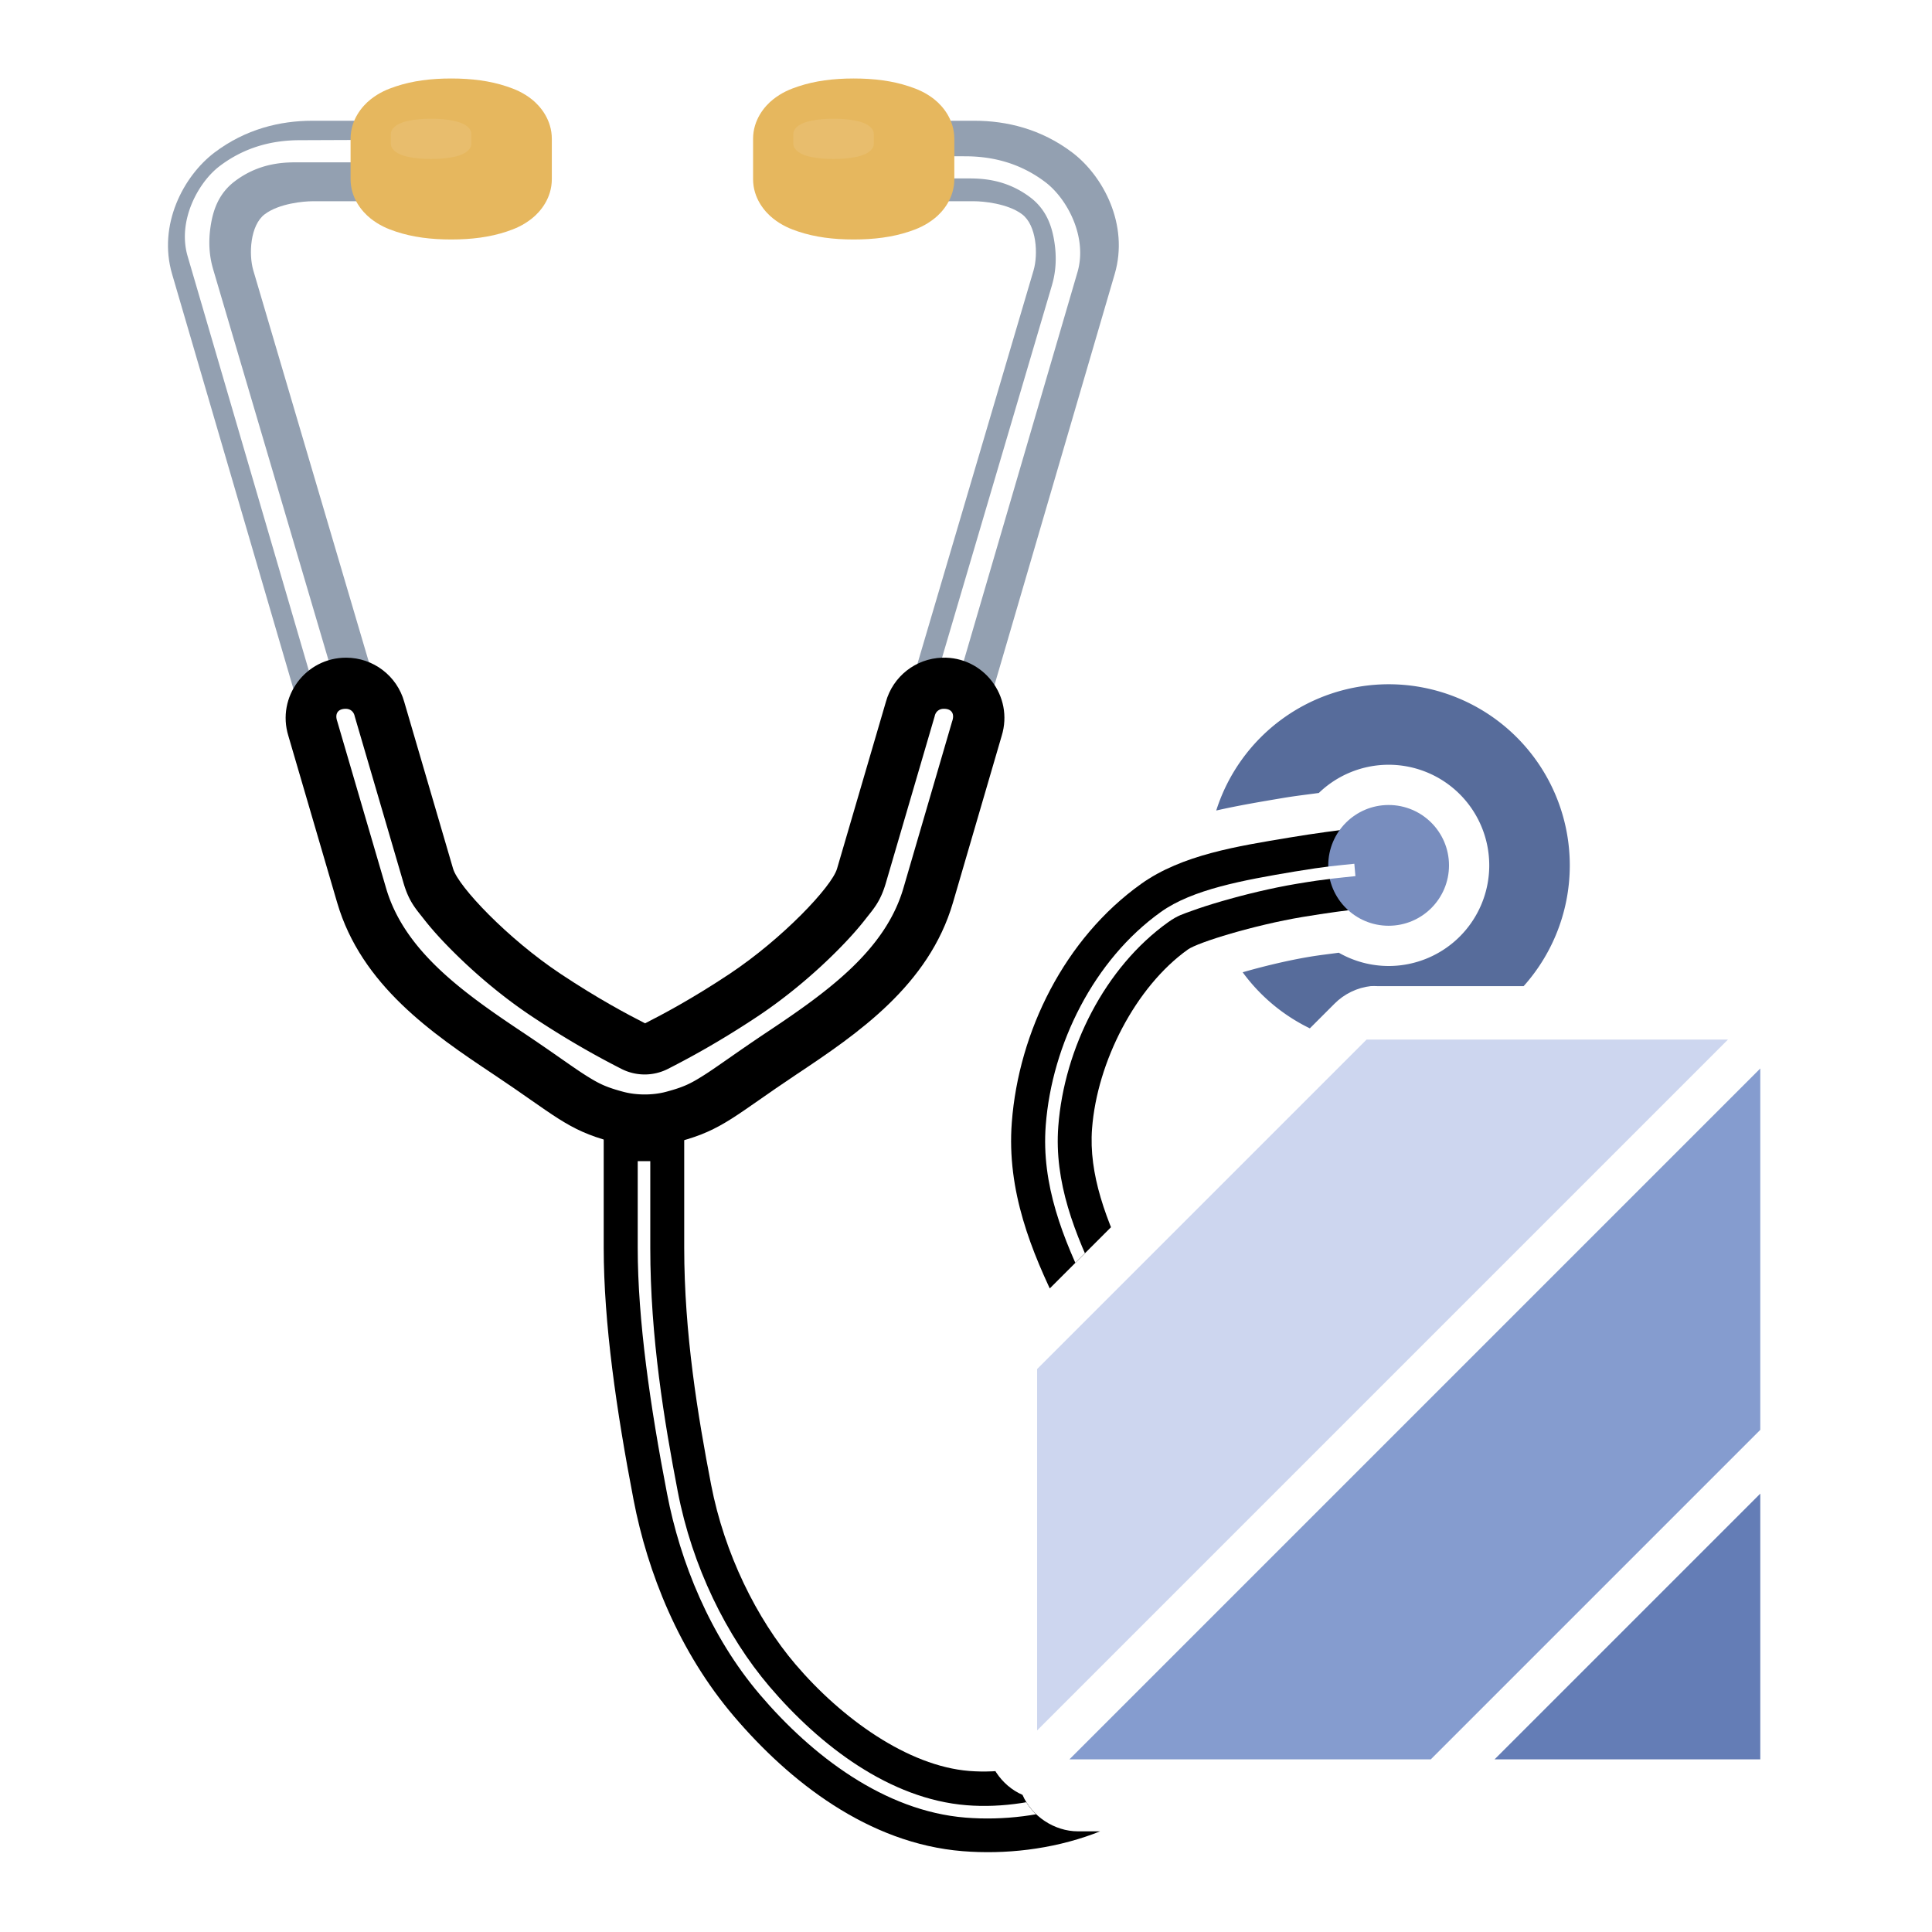
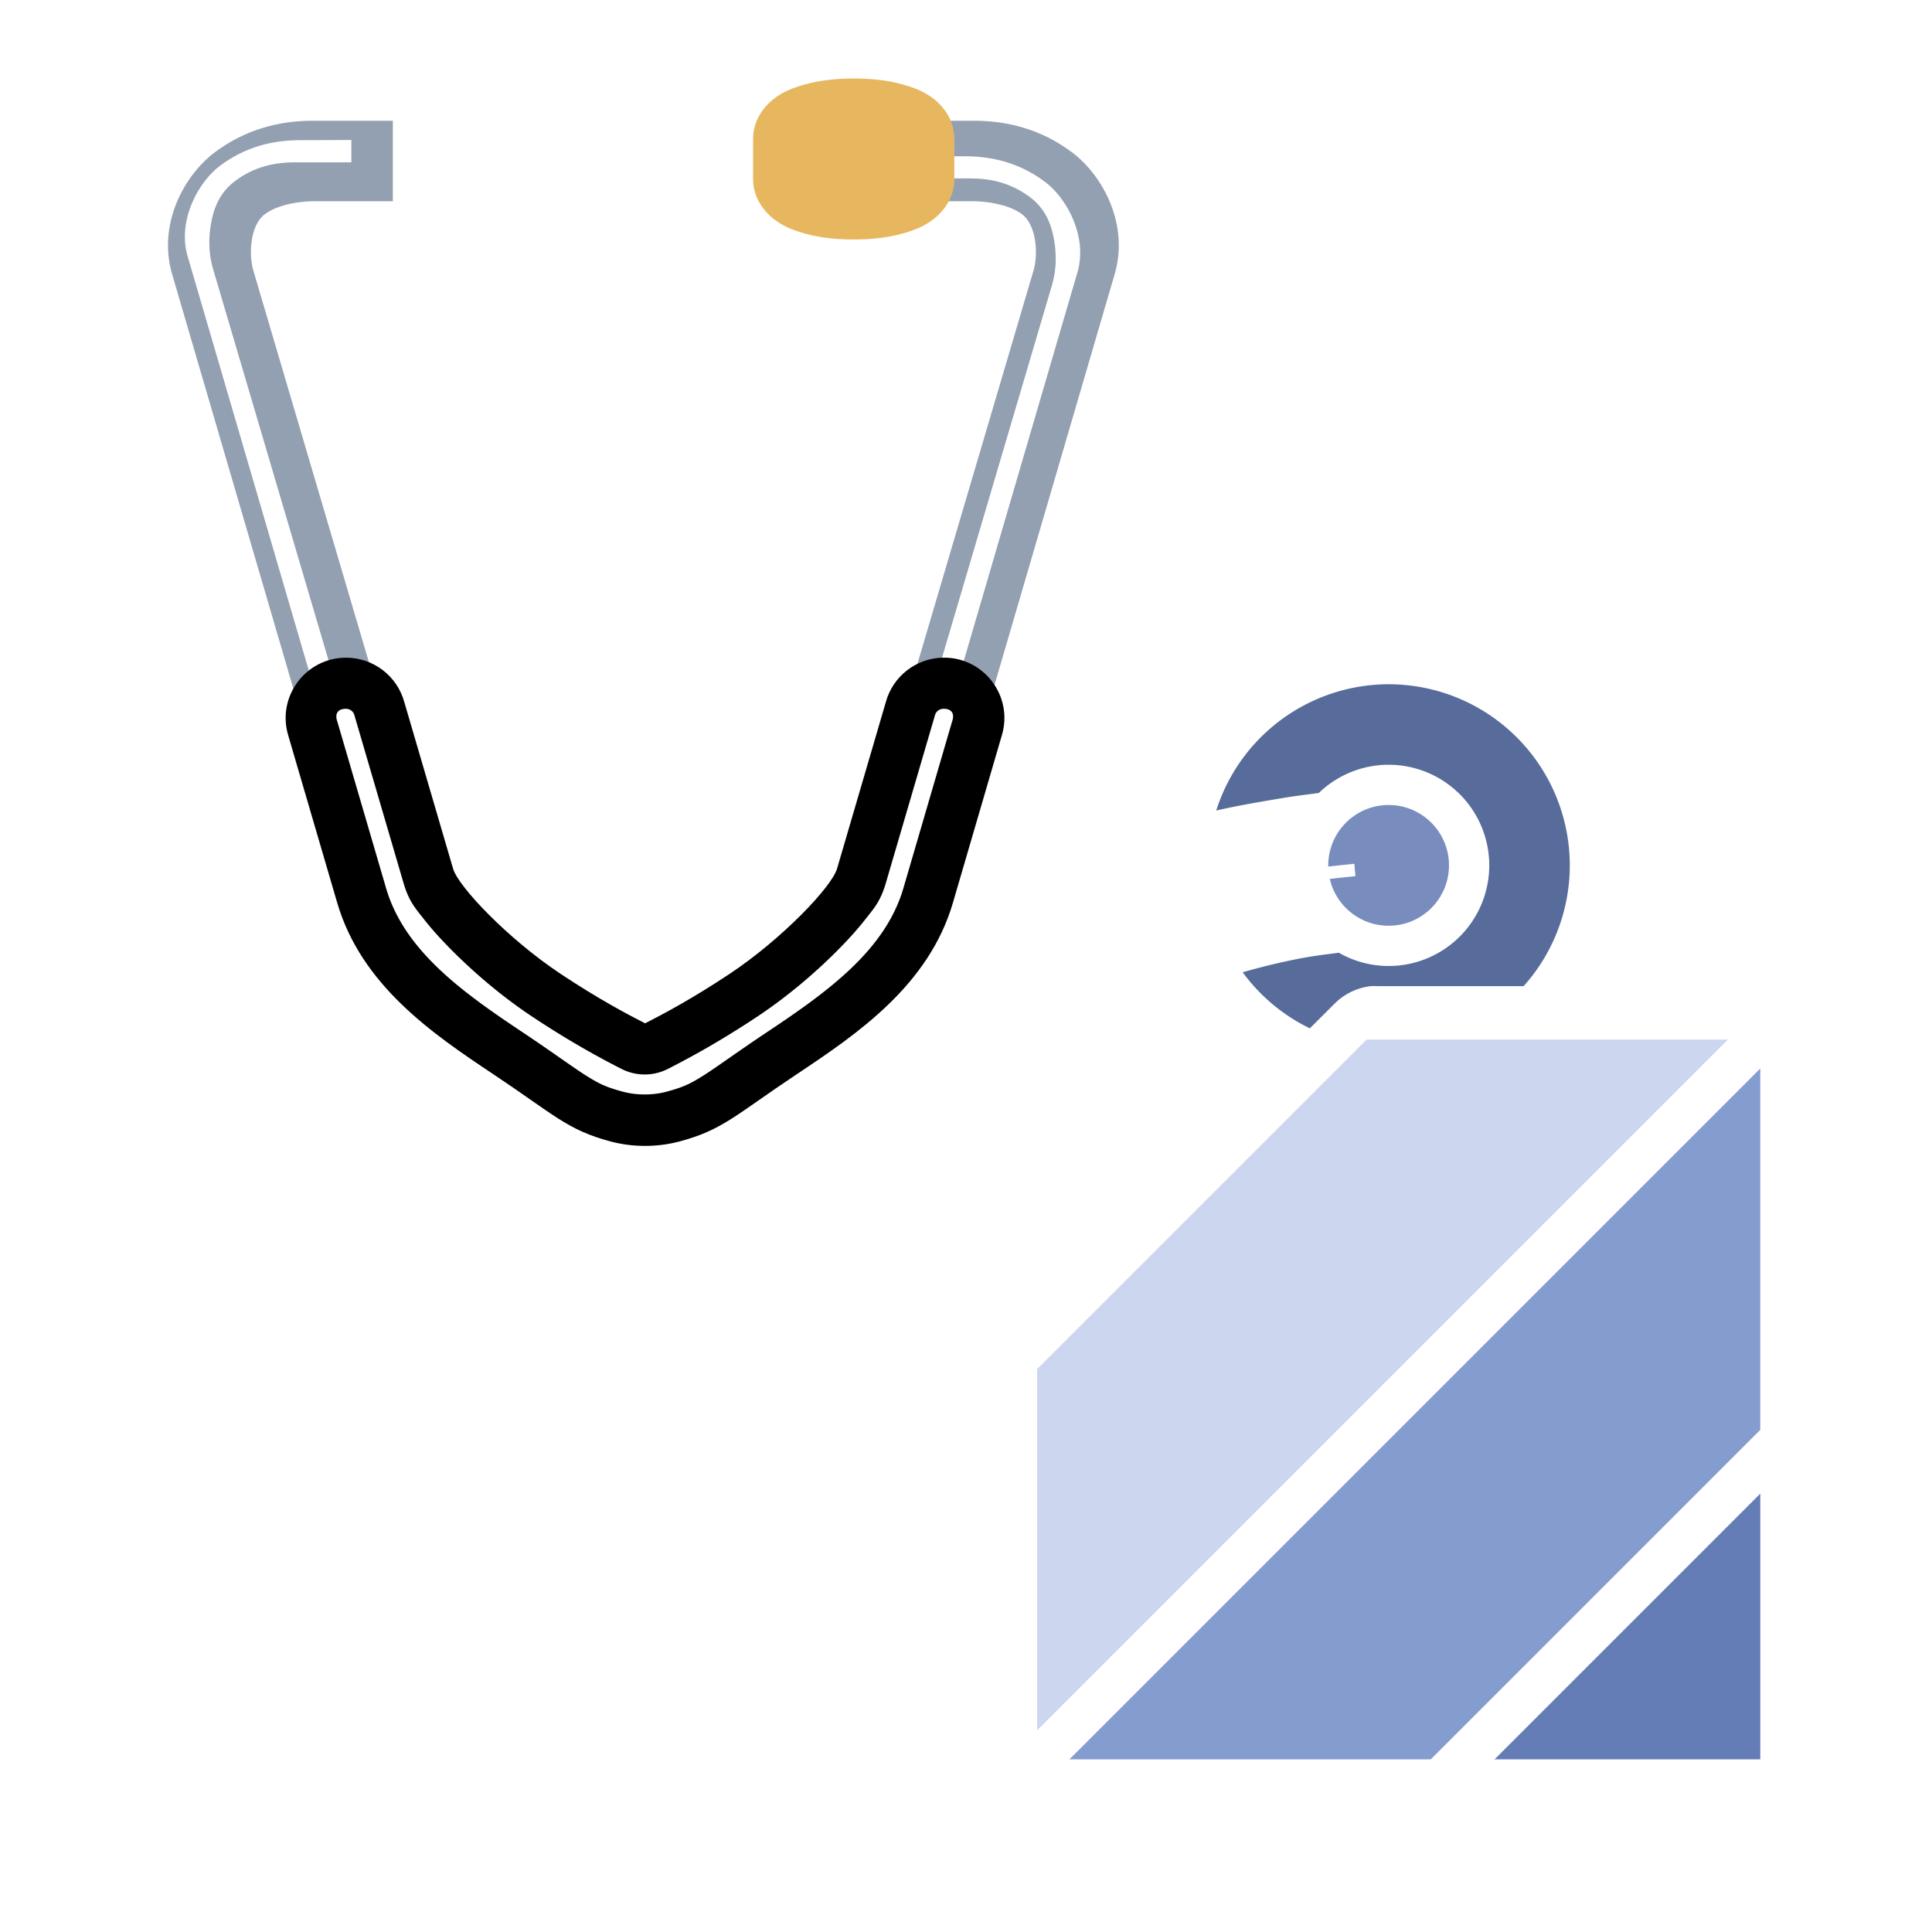
<svg xmlns="http://www.w3.org/2000/svg" width="48" height="48" version="1.0">
  <defs>
    <filter id="b" x="-.061" y="-.028" width="1.123" height="1.056" color-interpolation-filters="sRGB">
      <feGaussianBlur stdDeviation="0.272" />
    </filter>
    <filter id="a" x="-.179" y="-.358" width="1.358" height="1.716" color-interpolation-filters="sRGB">
      <feGaussianBlur stdDeviation="0.149" />
    </filter>
    <filter id="d" x="-.094" y="-.149" width="1.188" height="1.298" color-interpolation-filters="sRGB">
      <feGaussianBlur stdDeviation="0.611" />
    </filter>
    <filter id="c" x="-.068" y="-.052" width="1.137" height="1.103" color-interpolation-filters="sRGB">
      <feGaussianBlur stdDeviation="0.516" />
    </filter>
    <clipPath id="e">
      <path d="m-40 16v48h49v-48zm34.06 24.5c0.052-0.003 0.104-0.003 0.156 0h9c0.581 9.46e-4 1.145 0.373 1.375 0.906 0.534 0.23 0.905 0.794 0.906 1.375v9c2.3e-4 0.274-0.076 0.547-0.219 0.781 0.148 0.243 0.225 0.528 0.219 0.812v6.625c3e-5 0.785-0.715 1.5-1.5 1.5h-6.625c-0.274 2.32e-4 -0.547-0.076-0.781-0.219-0.243 0.148-0.528 0.225-0.812 0.219h-9c-0.581-9.46e-4 -1.145-0.373-1.375-0.906-0.534-0.23-0.905-0.794-0.906-1.375v-9c-9.7e-4 -0.393 0.16-0.784 0.438-1.062l8.219-8.219c0.24-0.243 0.566-0.401 0.906-0.438z" fill="#93a0b1" />
    </clipPath>
  </defs>
  <g transform="translate(0,-16)">
    <g transform="translate(40)">
      <g clip-path="url(#e)">
        <circle transform="translate(30)" cx="-5.5" cy="37.5" r="6.5" fill="#c1cbe7" />
        <path d="m-5.5 33a4.5 4.5 0 0 0-4.283 3.137c0.568-0.129 1.13-0.222 1.645-0.309 0.346-0.058 0.6-0.085 0.904-0.127a2.5 2.5 0 0 1 1.734-0.701 2.5 2.5 0 0 1 2.5 2.5 2.5 2.5 0 0 1-2.5 2.5 2.5 2.5 0 0 1-1.238-0.33c-0.251 0.035-0.458 0.056-0.738 0.103-0.539 0.09-1.156 0.24-1.65 0.383a4.5 4.5 0 0 0 3.627 1.844 4.5 4.5 0 0 0 4.5-4.5 4.5 4.5 0 0 0-4.5-4.5z" fill="#576c9b" />
        <path d="m-32.24 19c-0.801 0-1.659 0.206-2.43 0.789s-1.412 1.795-1.055 3.018l4.525 15.47c0.522 1.785 2.202 3.005 3.68 3.988 1.477 0.983 2.848 1.633 2.848 1.633 0.198 0.098 0.425 0.091 0.646 0.098l0.012-0.508 0.012 0.508c0.222-0.006 0.449 2.25e-4 0.646-0.098 0 0 1.368-0.649 2.846-1.633 1.477-0.983 3.158-2.204 3.68-3.988l4.525-15.47c0.358-1.223-0.284-2.434-1.055-3.018-0.77-0.583-1.629-0.789-2.43-0.789h-2v2h2c0.199 0 0.823 0.051 1.184 0.324 0.361 0.274 0.402 0.992 0.285 1.393l-4.428 15c-0.209 0.714-1.529 1.995-2.869 2.887-1.173 0.781-2.143 1.263-2.396 1.387-0.253-0.123-1.224-0.605-2.398-1.387-1.34-0.892-2.66-2.173-2.869-2.887l-4.426-15c-0.117-0.401-0.078-1.119 0.283-1.393 0.361-0.274 0.984-0.324 1.184-0.324h2v-2z" color="#000000" color-rendering="auto" fill="#93a0b1" fill-rule="evenodd" image-rendering="auto" shape-rendering="auto" solid-color="#000000" style="isolation:auto;mix-blend-mode:normal;text-decoration-color:#000000;text-decoration-line:none;text-decoration-style:solid;text-indent:0;text-transform:none;white-space:normal" />
-         <path d="m-5.586 36.5s-1.108 0.096-2.387 0.31c-1.278 0.214-2.66 0.425-3.676 1.15-1.9 1.356-3.041 3.667-3.213 5.926-0.13 1.708 0.489 3.212 1.158 4.572s1.403 2.617 1.742 3.811c0.629 2.209 1.099 4.74 0.133 6.166-0.703 1.038-2.61 1.683-4.092 1.564-1.521-0.122-3.166-1.3-4.318-2.652-0.963-1.131-1.764-2.749-2.094-4.462-0.331-1.716-0.668-3.763-0.668-5.889v-3h-2v3c0 1.874 0.317 4.057 0.742 6.268 0.349 1.812 1.131 3.778 2.496 5.38 1.369 1.607 3.328 3.159 5.682 3.348 2.097 0.168 4.598-0.501 5.908-2.436 1.65-2.438 0.781-5.554 0.133-7.834-0.439-1.541-1.247-2.882-1.869-4.146s-1.045-2.41-0.959-3.537c0.126-1.658 1.083-3.523 2.381-4.449 0.253-0.18 1.655-0.608 2.844-0.807 1.188-0.199 2.229-0.291 2.229-0.291z" color="#000000" color-rendering="auto" fill-rule="evenodd" image-rendering="auto" shape-rendering="auto" solid-color="#000000" style="isolation:auto;mix-blend-mode:normal;text-decoration-color:#000000;text-decoration-line:none;text-decoration-style:solid;text-indent:0;text-transform:none;white-space:normal" />
        <circle cx="-5.5" cy="37.5" r="1.5" fill="#788dbe" />
        <g shape-rendering="auto">
          <g fill-rule="evenodd">
            <path transform="translate(-42.31 15.76)" d="m9.762 3.723c-0.677 0-1.365 0.166-1.994 0.643-0.54 0.409-1.053 1.363-0.797 2.238l4.525 15.47c0.429 1.469 1.929 2.619 3.387 3.59 1.294 0.862 2.284 1.329 2.5 1.434a0.723 0.723 0 0 1 0.162-0.178l-0.154-0.443c-0.377-0.188-1.125-0.557-2.201-1.273-0.712-0.474-1.406-1.04-1.969-1.6-0.562-0.559-1.006-1.045-1.193-1.684v-2e-3l-4.426-15a0.723 0.723 0 0 1 0-0.002c-0.097-0.333-0.116-0.683-0.059-1.057 0.057-0.374 0.186-0.802 0.6-1.115 0.646-0.489 1.297-0.471 1.619-0.471h1.277v-0.555z" color="#000000" color-rendering="auto" fill="#fff" filter="url(#b)" image-rendering="auto" solid-color="#000000" style="isolation:auto;mix-blend-mode:normal;text-decoration-color:#000000;text-decoration-line:none;text-decoration-style:solid;text-indent:0;text-transform:none;white-space:normal" />
            <path transform="matrix(-1 0 0 1 -6.26 16.16)" d="m9.762 3.723c-0.677 0-1.365 0.166-1.994 0.643-0.54 0.409-1.053 1.363-0.797 2.238l4.525 15.47c0.429 1.469 1.929 2.619 3.387 3.59 1.294 0.862 2.284 1.329 2.5 1.434a0.723 0.723 0 0 1 0.162-0.178l-0.154-0.443c-0.377-0.188-1.125-0.557-2.201-1.273-0.712-0.474-1.406-1.04-1.969-1.6-0.562-0.559-1.006-1.045-1.193-1.684v-2e-3l-4.426-15a0.723 0.723 0 0 1 0-0.002c-0.097-0.333-0.116-0.683-0.059-1.057 0.057-0.374 0.186-0.802 0.6-1.115 0.646-0.489 1.297-0.471 1.619-0.471h1.277v-0.555z" color="#000000" color-rendering="auto" fill="#fff" filter="url(#b)" image-rendering="auto" solid-color="#000000" style="isolation:auto;mix-blend-mode:normal;text-decoration-color:#000000;text-decoration-line:none;text-decoration-style:solid;text-indent:0;text-transform:none;white-space:normal" />
            <path d="m-31.4 32.34c-1.01-0.001-1.733 0.976-1.436 1.941l1.213 4.145c0.6 2.052 2.369 3.257 3.881 4.264 1.512 1.006 1.832 1.382 2.914 1.67 0.55 0.146 1.157 0.146 1.707 0 1.082-0.288 1.402-0.664 2.914-1.67 1.512-1.006 3.283-2.211 3.883-4.264l1.211-4.145c0.303-0.984-0.452-1.974-1.48-1.941-0.657 0.021-1.223 0.466-1.398 1.1l-1.213 4.143c-0.131 0.447-1.358 1.74-2.664 2.609-0.942 0.627-1.675 1.013-2.105 1.232-0.43-0.219-1.161-0.605-2.104-1.232-1.306-0.869-2.535-2.163-2.666-2.609l-1.213-4.143c-0.18-0.649-0.77-1.099-1.443-1.1z" color="#000000" color-rendering="auto" image-rendering="auto" solid-color="#000000" style="isolation:auto;mix-blend-mode:normal;text-decoration-color:#000000;text-decoration-line:none;text-decoration-style:solid;text-indent:0;text-transform:none;white-space:normal" />
          </g>
          <path d="m-18.79 17.95c-0.505 0-0.96 0.058-1.377 0.197-0.208 0.069-0.41 0.152-0.625 0.322-0.215 0.17-0.498 0.509-0.498 0.981v1c0 0.472 0.283 0.808 0.498 0.979 0.215 0.17 0.417 0.255 0.625 0.324 0.416 0.139 0.872 0.197 1.377 0.197 0.505 0 0.962-0.058 1.379-0.197 0.208-0.069 0.41-0.154 0.625-0.324 0.215-0.17 0.496-0.507 0.496-0.979v-1c0-0.472-0.281-0.81-0.496-0.981-0.215-0.17-0.417-0.253-0.625-0.322-0.416-0.139-0.874-0.197-1.379-0.197z" color="#000000" color-rendering="auto" fill="#e6b75e" image-rendering="auto" solid-color="#000000" style="isolation:auto;mix-blend-mode:normal;text-decoration-color:#000000;text-decoration-line:none;text-decoration-style:solid;text-indent:0;text-transform:none;white-space:normal" />
-           <path d="m-28.79 17.95c-0.505 0-0.96 0.058-1.377 0.197-0.208 0.069-0.41 0.152-0.625 0.322-0.215 0.17-0.498 0.509-0.498 0.981v1c0 0.472 0.283 0.808 0.498 0.979 0.215 0.17 0.417 0.255 0.625 0.324 0.416 0.139 0.872 0.197 1.377 0.197 0.505 0 0.962-0.058 1.379-0.197 0.208-0.069 0.41-0.154 0.625-0.324 0.215-0.17 0.496-0.507 0.496-0.979v-1c0-0.472-0.281-0.81-0.496-0.981-0.215-0.17-0.417-0.253-0.625-0.322-0.416-0.139-0.874-0.197-1.379-0.197z" color="#000000" color-rendering="auto" fill="#e6b75e" image-rendering="auto" solid-color="#000000" style="isolation:auto;mix-blend-mode:normal;text-decoration-color:#000000;text-decoration-line:none;text-decoration-style:solid;text-indent:0;text-transform:none;white-space:normal" />
          <g fill="#fff">
-             <path d="m-29.29 18.95c-0.202 0-0.384 0.015-0.551 0.049-0.083 0.017-0.164 0.038-0.25 0.081-0.086 0.043-0.199 0.127-0.199 0.245v0.25c0 0.118 0.113 0.202 0.199 0.245 0.086 0.043 0.167 0.064 0.25 0.081 0.167 0.035 0.349 0.049 0.551 0.049 0.202 0 0.385-0.015 0.552-0.049 0.083-0.017 0.164-0.039 0.25-0.081 0.086-0.043 0.198-0.127 0.198-0.245v-0.25c0-0.118-0.112-0.203-0.198-0.245-0.086-0.043-0.167-0.063-0.25-0.081-0.167-0.035-0.35-0.049-0.552-0.049z" color="#000000" color-rendering="auto" filter="url(#a)" image-rendering="auto" opacity=".3" solid-color="#000000" style="isolation:auto;mix-blend-mode:normal;text-decoration-color:#000000;text-decoration-line:none;text-decoration-style:solid;text-indent:0;text-transform:none;white-space:normal" />
-             <path d="m-19.29 18.95c-0.202 0-0.384 0.015-0.551 0.049-0.083 0.017-0.164 0.038-0.25 0.081-0.086 0.043-0.199 0.127-0.199 0.245v0.25c0 0.118 0.113 0.202 0.199 0.245 0.086 0.043 0.167 0.064 0.25 0.081 0.167 0.035 0.349 0.049 0.551 0.049 0.202 0 0.385-0.015 0.552-0.049 0.083-0.017 0.164-0.039 0.25-0.081 0.086-0.043 0.198-0.127 0.198-0.245v-0.25c0-0.118-0.112-0.203-0.198-0.245-0.086-0.043-0.167-0.063-0.25-0.081-0.167-0.035-0.35-0.049-0.552-0.049z" color="#000000" color-rendering="auto" filter="url(#a)" image-rendering="auto" opacity=".3" solid-color="#000000" style="isolation:auto;mix-blend-mode:normal;text-decoration-color:#000000;text-decoration-line:none;text-decoration-style:solid;text-indent:0;text-transform:none;white-space:normal" />
            <path transform="translate(-2)" d="m-29.41 33.61c-0.188-2.24e-4 -0.272 0.113-0.217 0.293a1.273 1.273 0 0 1 0.006 0.018l1.213 4.145c0.449 1.534 1.861 2.56 3.363 3.561 0.782 0.521 1.26 0.877 1.594 1.088 0.334 0.211 0.505 0.295 0.943 0.412 0.325 0.086 0.726 0.086 1.051 0 0.438-0.117 0.61-0.201 0.943-0.412 0.334-0.211 0.812-0.567 1.594-1.088 1.503-1.001 2.917-2.027 3.365-3.561l1.211-4.145a1.273 1.273 0 0 1 0.006-0.018c0.057-0.185-0.031-0.299-0.225-0.293-0.104 4e-3 -0.183 0.066-0.211 0.166a1.273 1.273 0 0 1-0.004 0.018l-1.213 4.143c-0.137 0.469-0.308 0.644-0.506 0.898-0.198 0.254-0.435 0.516-0.707 0.789-0.544 0.546-1.227 1.131-1.969 1.625-0.995 0.662-1.783 1.078-2.232 1.307a1.273 1.273 0 0 1-1.156 0c-0.449-0.229-1.236-0.645-2.23-1.307-0.742-0.494-1.424-1.079-1.969-1.625-0.273-0.273-0.511-0.535-0.709-0.789-0.198-0.254-0.369-0.429-0.506-0.898l-1.213-4.143a1.273 1.273 0 0 1-0.004-0.018c-0.029-0.104-0.111-0.166-0.219-0.166z" color="#000000" color-rendering="auto" fill-rule="evenodd" filter="url(#d)" image-rendering="auto" solid-color="#000000" style="isolation:auto;mix-blend-mode:normal;text-decoration-color:#000000;text-decoration-line:none;text-decoration-style:solid;text-indent:0;text-transform:none;white-space:normal" />
            <path transform="translate(-2)" d="m-4.352 37.46c-0.422 0.045-0.69 0.061-1.482 0.193-1.287 0.216-2.54 0.444-3.324 1.004-1.66 1.185-2.707 3.283-2.861 5.303-0.112 1.468 0.423 2.811 1.074 4.135 0.652 1.326 1.412 2.602 1.797 3.953 0.322 1.133 0.613 2.363 0.695 3.549 0.082 1.186-0.027 2.362-0.676 3.32-0.505 0.746-1.3 1.218-2.162 1.535-0.862 0.317-1.806 0.47-2.697 0.398-1.905-0.153-3.64-1.477-4.893-2.947-1.071-1.258-1.922-2.984-2.281-4.85-0.334-1.734-0.682-3.833-0.682-6.049v-2.156h-0.312v2.156c0 1.779 0.307 3.921 0.729 6.107 0.326 1.693 1.062 3.53 2.309 4.994 1.285 1.508 3.085 2.891 5.107 3.053 1.866 0.149 4.06-0.47 5.141-2.066 1.386-2.047 0.667-4.855 0.02-7.131-0.399-1.402-1.169-2.692-1.814-4.004-0.645-1.31-1.148-2.595-1.043-3.975 0.147-1.933 1.158-3.949 2.732-5.072 0.235-0.168 0.37-0.201 0.582-0.279 0.212-0.078 0.464-0.159 0.744-0.24 0.56-0.163 1.231-0.327 1.869-0.434 0.778-0.13 1.037-0.144 1.455-0.19z" color="#000000" color-rendering="auto" fill-rule="evenodd" filter="url(#c)" image-rendering="auto" solid-color="#000000" style="isolation:auto;mix-blend-mode:normal;text-decoration-color:#000000;text-decoration-line:none;text-decoration-style:solid;text-indent:0;text-transform:none;white-space:normal" />
          </g>
        </g>
      </g>
      <g transform="matrix(.171 0 0 .171 -102.7 -14.55)">
        <rect x="500" y="312.4" width="140" height="140" fill="none" opacity=".5" />
        <g transform="matrix(.75 0 0 .75 870 1783)" stroke-width="1.401">
          <g transform="matrix(2.059 0 0 2.059 812.7 -629)" stroke-width="1.401">
            <g transform="translate(-579.5 -1017)" fill="#859ccf">
              <path d="m24.47 384.1-65 65h34l31-31z" fill="#859ccf" />
            </g>
            <g transform="rotate(180 -300.3 -94.26)" fill="#cdd6ef">
              <path d="m22.47 382.1-65 65h34l31-31z" fill="#cdd6ef" />
            </g>
            <g transform="translate(-539.5 -1017)" fill="#647db6">
              <path d="m-15.53 424.1-25 25h25z" fill="#647db6" />
            </g>
          </g>
        </g>
      </g>
    </g>
  </g>
</svg>